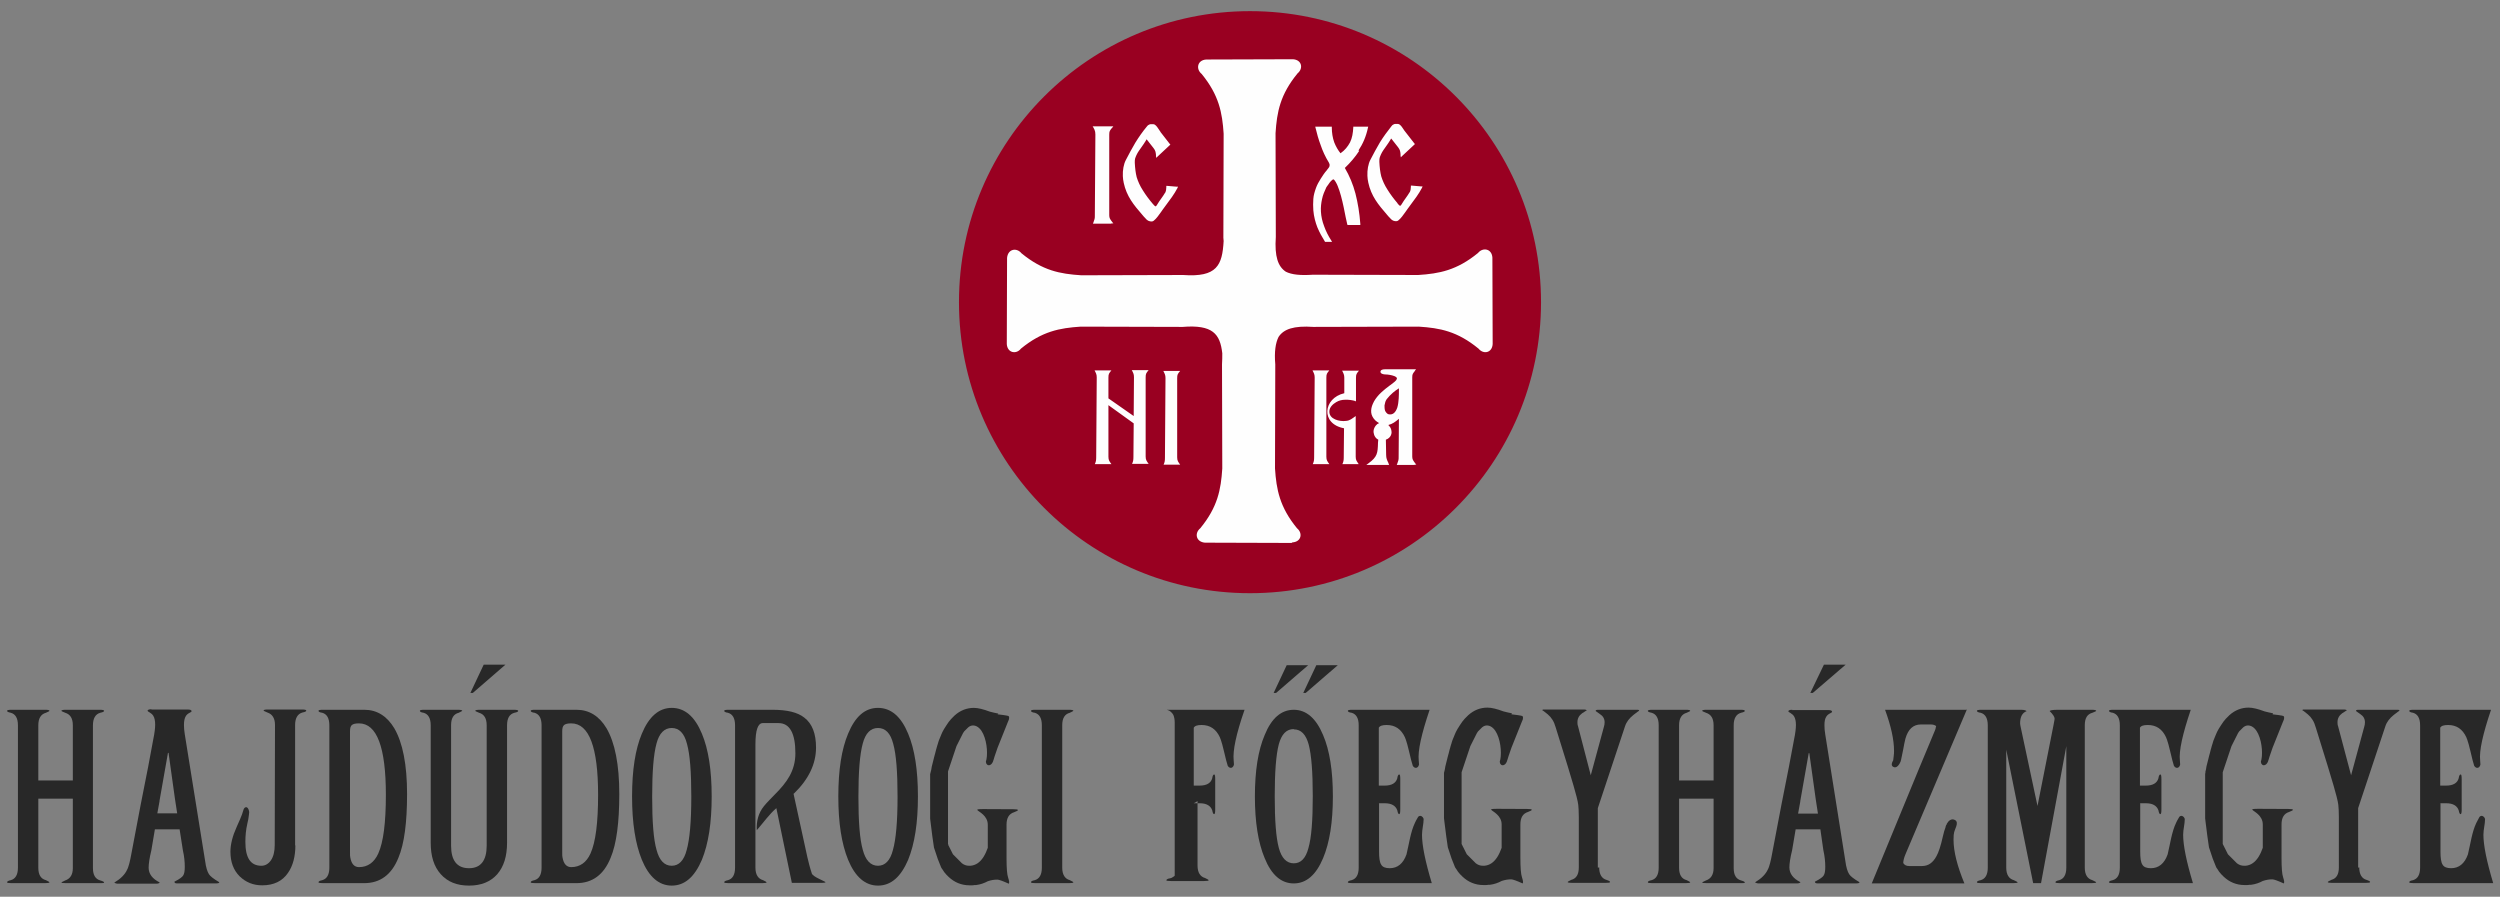
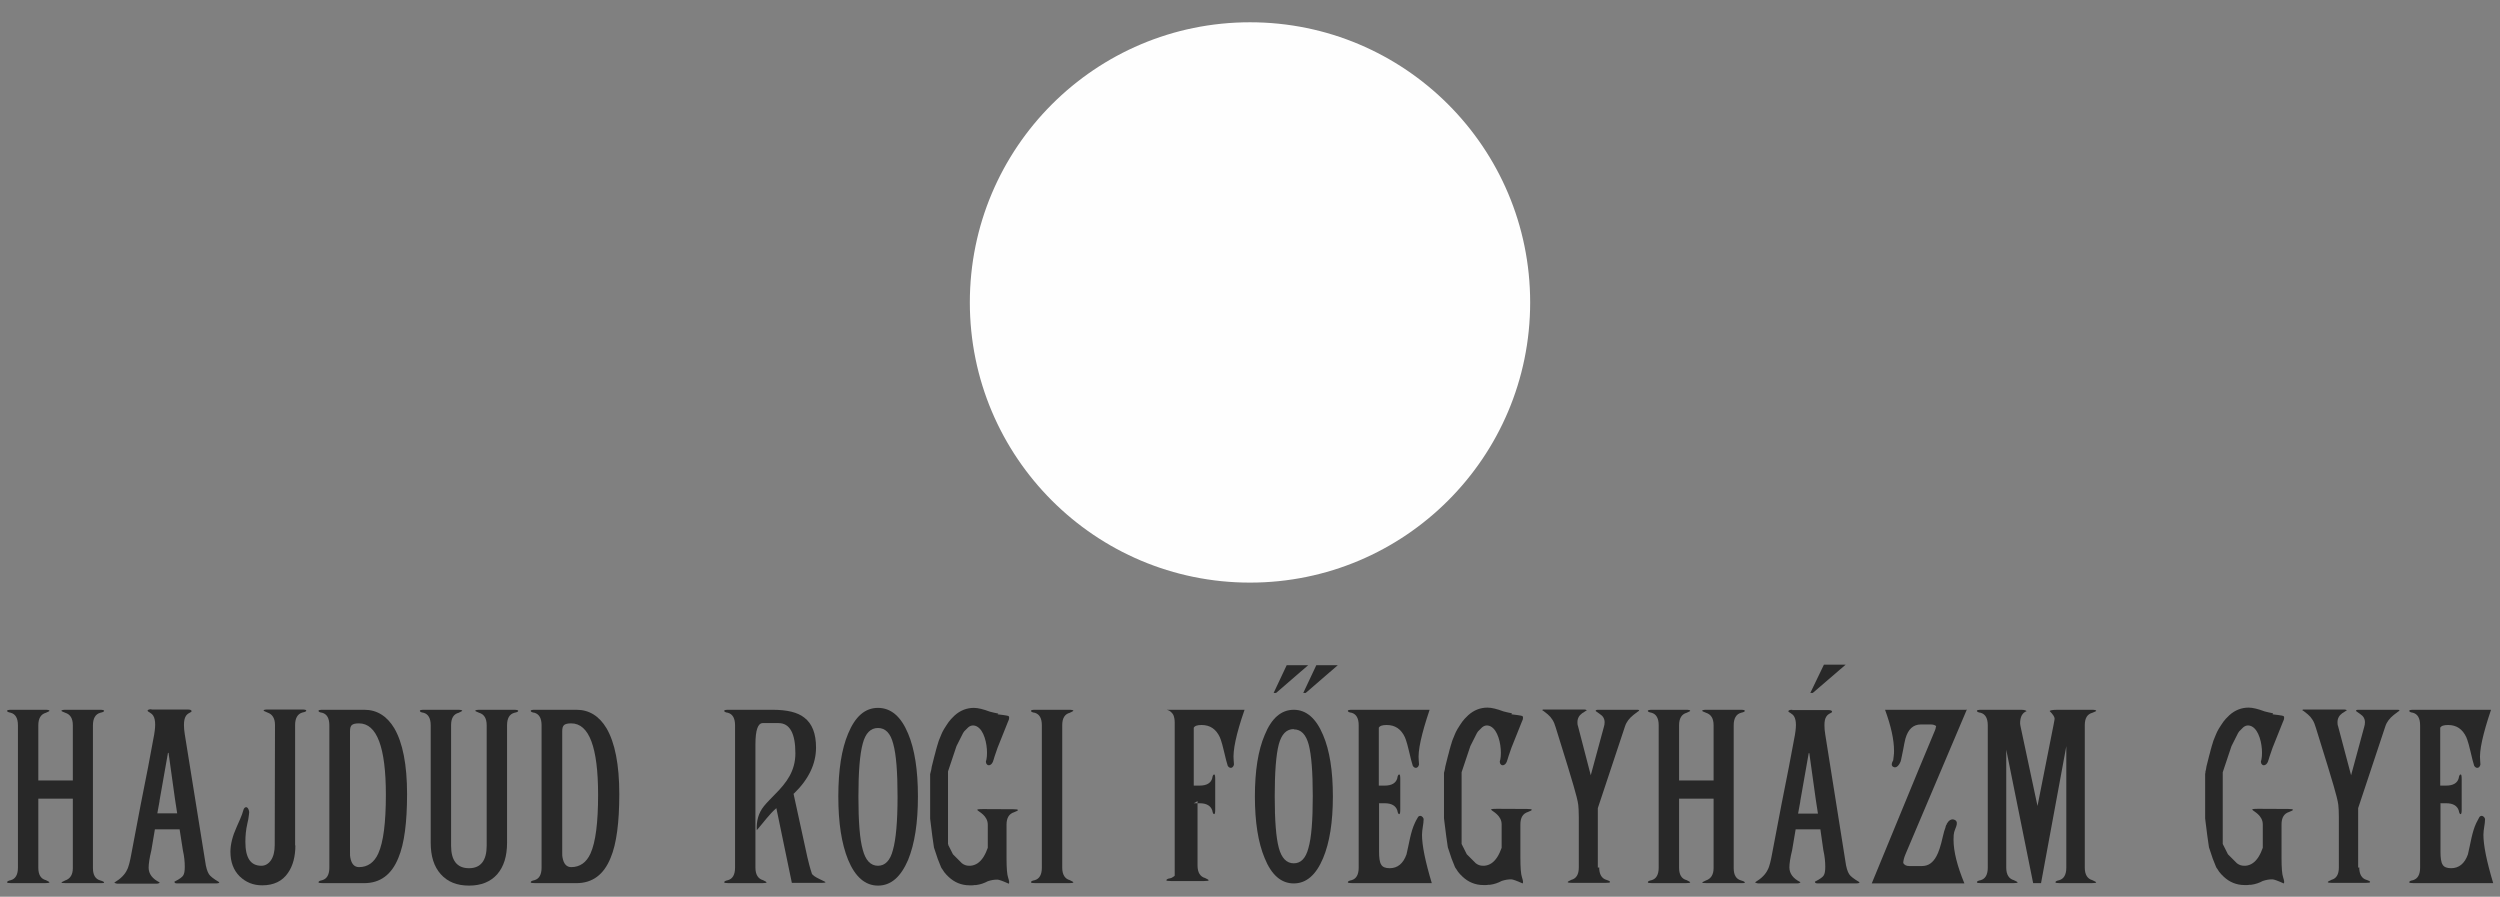
<svg xmlns="http://www.w3.org/2000/svg" xml:space="preserve" width="92mm" height="33mm" version="1.1" style="shape-rendering:geometricPrecision; text-rendering:geometricPrecision; image-rendering:optimizeQuality; fill-rule:evenodd; clip-rule:evenodd" viewBox="0 0 9200 3300">
  <rect x="0" y="0" width="9200" height="3300" fill="#808080" stroke="none" />
  <defs>
    <style type="text/css">
   
    .fil2 {fill:#FEFEFE}
    .fil1 {fill:#282828}
    .fil3 {fill:#990021}
    .fil0 {fill:#282828;fill-rule:nonzero}
   
  </style>
  </defs>
  <g id="Réteg_x0020_1">
    <g id="_837245328">
      <g>
-         <path class="fil0" d="M2472 2605c-47,0 -84,32 -110,95 -24,57 -36,134 -36,231 0,97 12,174 36,233 26,63 63,95 110,95 48,0 84,-32 111,-95 24,-59 36,-136 36,-233 0,-97 -12,-174 -36,-231 -26,-63 -63,-95 -111,-95zm0 74c27,0 46,19 56,58 11,39 16,104 16,195 0,92 -6,157 -17,196 -10,39 -29,58 -55,58 -27,0 -46,-20 -56,-59 -11,-38 -16,-103 -16,-195 0,-91 5,-156 16,-196 10,-38 29,-57 56,-57z" />
        <path class="fil0" d="M1971 3250l150 0c59,0 101,-31 126,-93 22,-52 32,-131 32,-235 0,-108 -16,-189 -47,-242 -27,-45 -64,-68 -110,-68l-152 0c-12,0 -17,1 -17,4 0,3 5,6 14,7 17,5 26,20 26,46 0,231 0,282 0,524 0,26 -9,41 -26,46 -9,2 -14,4 -14,8 0,2 6,3 17,3zm98 -559c0,-11 2,-19 7,-23 5,-4 13,-6 26,-6 66,0 99,88 99,263 0,102 -9,174 -28,216 -15,33 -39,50 -71,50 -17,0 -28,-12 -32,-36 -1,-3 -1,-9 -1,-18 0,-9 0,-22 0,-37l0 -410z" />
        <path class="fil0" d="M1190 3250l150 0c59,0 101,-31 126,-93 22,-52 32,-131 32,-235 0,-108 -16,-189 -47,-242 -27,-45 -64,-68 -110,-68l-152 0c-12,0 -17,1 -17,4 0,3 5,6 14,7 17,5 26,20 26,46 0,231 0,282 0,524 0,26 -9,41 -26,46 -9,2 -14,4 -14,8 0,2 6,3 17,3zm98 -559c0,-11 2,-19 7,-23 5,-4 13,-6 26,-6 66,0 99,88 99,263 0,102 -9,174 -28,216 -15,33 -39,50 -71,50 -17,0 -28,-12 -32,-36 -1,-3 -1,-9 -1,-18 0,-9 0,-22 0,-37l0 -410z" />
        <path class="fil0" d="M3834 3193c0,26 -9,41 -26,46 -10,2 -14,4 -14,8 0,2 6,3 17,3l122 0c12,0 17,-1 17,-3 0,-1 -4,-4 -13,-8 -18,-5 -28,-20 -28,-46l0 -524c0,-26 9,-41 28,-46 9,-4 13,-7 13,-7 0,-3 -6,-4 -17,-4l-122 0c-12,0 -17,1 -17,4 0,3 5,6 14,7 17,5 26,20 26,46 0,231 0,282 0,524z" />
-         <polygon class="fil0" points="1860,2446 1780,2446 1731,2550 1740,2550 " />
        <path class="fil0" d="M1791 2669l0 443c0,55 -22,83 -65,83 -44,0 -66,-28 -66,-83l0 -443c0,-26 9,-41 28,-46 9,-4 13,-7 13,-7 0,-3 -6,-4 -17,-4l-122 0c-12,0 -17,1 -17,4 0,3 5,6 14,7 17,5 26,20 26,46 0,210 0,241 0,432 0,50 12,88 37,116 25,28 59,42 104,42 45,0 79,-14 104,-42 24,-28 36,-66 36,-116l0 -432c0,-26 9,-41 27,-46 10,-2 14,-4 14,-7 0,-3 -6,-4 -18,-4l-122 0c-12,0 -18,1 -18,4 0,1 5,3 14,7 18,5 28,20 28,46z" />
        <path class="fil0" d="M1086 3111l0 -443c0,-25 9,-41 27,-46 10,-2 14,-4 14,-7 0,-3 -6,-4 -17,-4l-123 0c-12,0 -17,1 -17,4 0,1 5,3 14,7 18,6 28,21 28,46 0,213 -1,240 -1,442 0,24 -5,43 -14,56 -9,13 -21,20 -35,20 -40,0 -59,-29 -59,-88 0,-22 2,-44 7,-66 3,-12 5,-23 6,-33 0,-3 1,-6 1,-9 0,-10 -7,-26 -17,-17 -2,2 -3,4 -4,7 -2,5 -3,11 -5,16 -4,10 -10,26 -20,47 -15,33 -23,64 -23,91 0,38 11,68 34,91 23,22 50,33 83,33 42,0 74,-15 95,-46 18,-26 27,-60 27,-101z" />
        <path class="fil1" d="M141 2872l127 0 0 -203c0,-25 -9,-40 -28,-46 -10,-4 -14,-6 -14,-7 0,-3 6,-4 17,-4l123 0c12,0 17,1 17,4 0,3 -5,5 -14,7 -18,5 -27,21 -27,46l0 526c0,25 9,40 27,45 10,3 14,5 14,8 0,2 -6,2 -17,2l-123 0c-12,0 -17,-1 -17,-2 0,-1 5,-4 14,-8 18,-6 28,-21 28,-45l0 -256 -127 0 0 254c0,26 9,41 28,46 9,4 13,7 13,8 0,2 -6,3 -17,3l-122 0c-12,0 -17,-1 -17,-3 0,-4 5,-6 14,-8 17,-5 26,-20 26,-46 0,-242 0,-293 0,-524 0,-26 -9,-41 -26,-46 -10,-2 -14,-4 -14,-7 0,-3 6,-4 17,-4l122 0c12,0 17,1 17,4 0,1 -4,3 -13,7 -18,5 -28,20 -28,46l0 203z" />
        <path class="fil1" d="M558 2610c-10,0 -15,2 -15,6 0,1 3,3 8,6 5,3 10,7 13,12 5,8 7,19 7,33 0,12 -2,30 -7,54l-19 102c-27,136 -25,125 -61,316 -3,15 -5,28 -8,38 -3,10 -5,18 -8,23 -8,18 -24,34 -46,47 -2,1 -1,2 2,3 3,1 6,2 9,2l143 0c4,0 7,-1 9,-2 2,-1 3,-2 2,-3 -26,-13 -40,-31 -40,-54 0,-14 3,-35 10,-64l0 0 0 0 13 -77 91 0 12 77c5,22 7,42 7,61 0,16 -2,26 -6,32 -3,5 -13,13 -31,22 -1,0 -1,0 -1,1 0,4 3,6 10,6l140 0c10,0 15,-1 15,-4l-1 -1c-20,-12 -32,-21 -37,-29 -6,-9 -11,-25 -14,-48l-75 -467c-2,-12 -3,-24 -3,-34 0,-14 2,-25 7,-33 3,-5 8,-9 14,-12 5,-2 7,-4 7,-6 0,-4 -5,-6 -15,-6l-133 0zm21 383l8 -44 0 -2 31 -176c1,-1 1,-1 2,0 1,1 1,3 1,5l23 165 8 52 -73 0z" />
        <path class="fil0" d="M2921 2921c55,-53 82,-110 82,-170 0,-51 -14,-88 -43,-110 -25,-20 -64,-29 -117,-29l-161 0c-12,0 -17,1 -17,4 0,3 5,6 14,7 17,5 26,20 26,46 0,231 0,282 0,524 0,26 -9,41 -26,46 -9,2 -14,4 -14,8 0,2 6,3 17,3l122 0c12,0 17,-1 17,-3 0,-1 -4,-4 -13,-8 -18,-5 -28,-20 -28,-46 0,-151 0,-297 0,-454 0,-52 9,-78 27,-78l58 0c41,0 62,37 62,111 0,65 -32,108 -75,151 -14,15 -29,29 -41,44 -20,25 -28,55 -26,88 23,-26 46,-59 72,-81l57 275 111 0c8,0 13,-1 13,-3 0,0 -7,-4 -22,-11 -15,-7 -25,-14 -28,-19 -8,-24 -13,-45 -17,-62l-51 -234z" />
        <path class="fil0" d="M3231 2605c-48,0 -84,32 -110,95 -24,57 -36,134 -36,231 0,97 12,174 36,233 26,63 63,95 110,95 48,0 84,-32 111,-95 24,-59 36,-136 36,-233 0,-97 -12,-174 -36,-231 -26,-63 -63,-95 -111,-95zm0 74c27,0 46,19 56,58 11,39 16,104 16,195 0,92 -6,157 -17,196 -10,39 -29,58 -55,58 -27,0 -46,-20 -56,-59 -11,-38 -16,-103 -16,-195 0,-91 5,-156 16,-196 10,-38 29,-57 56,-57z" />
        <path class="fil1" d="M3674 2626c-10,-2 -20,-4 -31,-7 -24,-9 -44,-14 -59,-14 -26,0 -50,9 -71,28l0 0 -2 2 0 0 -5 5 0 0 -2 2 0 0c-3,3 -6,6 -8,9l0 0 -5 6 0 0c-6,8 -11,17 -17,26l0 0c-2,4 -4,7 -6,11l-4 9 0 0c-3,7 -6,14 -9,22l0 0 -2 6 0 0 -2 7 0 0 -1 3 0 0c-1,4 -3,9 -4,14l0 0 -1 3 0 0 -1 4 0 0 -1 4 0 0 -1 4 0 0 -1 4 0 0 -2 7 0 0 -1 4 0 0 -1 4 0 0 -1 4 0 0 -2 8 0 0 -1 4 0 0 -1 4 0 0 -1 4 0 0 -1 4 0 0 -1 4 0 0 -2 12 0 0 -1 4 0 0 -1 4 0 0 -1 4 0 0 -1 4 0 0 0 4 0 0 0 4 0 0 0 4 0 4 0 0 0 4 0 0 0 4 0 0 0 4 0 0 0 5 0 5 0 5 0 0 0 5 0 0 0 5 0 0 0 5 0 5 0 0 0 5 0 0 0 5 0 5 0 0 0 5 0 5 0 5 0 5 0 10 0 10 0 9 0 0 0 9 0 9 0 9 0 0 0 9 0 0 1 9 0 0 1 8 1 8 0 0 1 8 0 0 1 8 0 0 1 8 0 0 1 8 0 0 1 8 0 0 1 7 0 0 1 7 0 0 1 7 0 0 1 7 0 0 1 7 0 0 1 7 0 0 2 6 0 0 2 6 0 0 2 6 0 0 2 6 0 0 2 6 0 0 2 6 0 0 2 6 0 0 2 5 0 0 2 5 0 0 2 5 0 0 2 5 0 0 2 5 0 0 2 5 0 0 2 4 3 4 0 0c4,7 9,14 14,19l0 0 3 3 0 0c2,2 4,4 6,6l0 0c21,20 47,31 77,31l8 0 0 0c3,0 7,0 10,-1l1 0 1 0 0 0 1 0 1 0 1 0 0 0 1 0c16,-2 30,-7 43,-14 12,-4 23,-6 35,-6 6,0 20,5 42,15 3,-2 2,-10 -2,-22 -4,-11 -6,-35 -6,-72l0 -123c0,-25 9,-40 28,-46 10,-4 14,-6 14,-8 0,-2 -6,-3 -17,-3 -227,0 -94,-10 -94,57l0 85 0 0c-4,11 -9,23 -16,34 -13,20 -28,30 -47,32l-1 0 0 0 -5 0c-10,0 -18,-3 -26,-9l-1 -1 0 0 -1 -1 0 0 -1 -1 0 0 -1 -1 0 0 -1 -1 0 0 -1 -1 0 0 -1 -1 0 0 -1 -1 0 0 -1 -1 0 0 -1 -1 0 0 -1 -1 0 0 -1 -1 0 0 -1 -1 0 0 -1 -1 0 0 -1 -1 0 0 -1 -1 0 0 -1 -1 0 0 -1 -1 0 0 -1 -1 0 0 -1 -1 0 0 -1 -1 0 0 -1 -1 0 0 -1 -1 0 0 -1 -1 0 0 -1 -1 0 0 -1 -1 0 0 -1 -1 0 0 -1 -1 0 0 -1 -1 0 0 -1 -1 0 0 -1 -1 0 0 -1 -1 0 0 -1 -1 0 0 -1 -2 0 0 -1 -2 0 0 -1 -2 0 0 -1 -2 0 0 -1 -2 0 0 -1 -2 0 0 -1 -2 0 0 -1 -2 0 0 -1 -2 0 0 -1 -2 0 0 -1 -2 0 0 -1 -2 0 0 -1 -2 0 0 -1 -2 0 0 -1 -2 0 0 -1 -2 0 0 -1 -2 0 0 0 -2 0 0 -1 -2 0 0 0 -2 0 0 0 -2 0 0 0 -2 0 0 0 -2 0 0 0 -2 0 0 0 -2 0 0 0 -2 0 0 0 -2 0 0 0 -2 0 0 0 -2 0 0 0 -2 0 0 0 -2 0 0 0 -2 0 0 0 -2 0 0 0 -2 0 0 0 -2 0 0 0 -2 0 0 0 -2 0 0 0 -2 0 0 0 -2 0 0 0 -3 0 0 0 -3 0 0 0 -3 0 0 0 -3 0 0 0 -3 0 0 0 -3 0 0 0 -3 0 0 0 -3 0 0 0 -3 0 0 0 -3 0 0 0 -3 0 0 0 -3 0 0 0 -3 0 0 0 -3 0 0 0 -3 0 0 0 -3 0 0 0 -3 0 0 0 -3 0 0 0 -3 0 0 0 -3 0 0 0 -3 0 0 0 -3 0 0 0 -3 0 0 0 -3 0 0 0 -3 0 0 0 -3 0 0 0 -3 0 0 0 -3 0 -3 0 -4 0 -4 0 0 0 -4 0 0 0 -4 0 0 0 -4 0 0 0 -4 0 0 0 -4 0 0 0 -4 0 0 0 -4 0 0 0 -4 0 0 0 -4 0 0 0 -4 0 -4 0 0 0 -4 0 0 0 -4 0 0 0 -4 0 0 0 -4 0 0 0 -4 0 0 0 -4 0 0 0 -4 0 0 0 -4 0 0 0 -4 0 0 0 -4 0 0 0 -4 0 0 0 -4 0 0 0 -4 0 0 0 -4 0 0 0 -4 0 0 0 -4 0 0 0 -4 0 0 0 -4 0 0 0 -4 0 0 0 -3 0 0 0 -3 0 0 0 -3 0 0 0 -3 0 0 1 -3 0 0 1 -3 0 0 1 -3 0 0 1 -3 0 0 1 -3 0 0 1 -3 0 0 1 -3 0 0 1 -3 0 0 1 -3 0 0 1 -3 0 0 1 -3 0 0 1 -3 0 0 1 -3 0 0 1 -3 0 0 1 -3 0 0 1 -3 0 0 1 -3 0 0 1 -3 0 0 1 -3 0 0 1 -3 0 0 1 -3 0 0 1 -3 0 0 1 -3 0 0 1 -3 0 0 1 -3 0 0 1 -3 0 0 1 -3 0 0 1 -3 0 0 1 -3 0 0 1 -3 0 0 1 -3 0 0 1 -2 0 0 1 -2 0 0 1 -2 0 0 1 -2 0 0 1 -2 0 0 1 -2 0 0 1 -2 0 0 1 -2 0 0 1 -2 0 0 1 -2 0 0 1 -2 0 0 1 -2 0 0 1 -2 0 0 1 -2 0 0 1 -2 0 0 1 -2 0 0 1 -2 0 0 1 -2 0 0 1 -2 0 0 1 -2 0 0 1 -2 0 0 1 -2 0 0 1 -2 0 0 1 -2 0 0 2 -3 0 0 2 -3 0 0 1 -1 0 0 1 -1 0 0 1 -1 0 0 2 -2 0 0 1 -1 0 0 1 -1 0 0 2 -2 0 0 1 -1 0 0 1 -1 0 0 2 -2 0 0 1 -1 0 0 1 -1c6,-5 12,-7 18,-7l1 0c17,1 29,16 36,31 16,34 17,82 10,102 1,5 1,7 2,8 4,6 8,6 12,5 12,-4 14,-20 18,-32l11 -32 38 -95c1,-3 3,-6 4,-10 1,-4 1,-8 -1,-11 -3,-3 -34,-6 -41,-7z" />
      </g>
      <g>
        <path class="fil1" d="M8678 3193l0 -219 100 -301c5,-16 16,-30 31,-42 14,-11 21,-16 21,-15 0,-3 -2,-4 -7,-4l-143 0c-7,0 -10,1 -10,4 0,1 5,4 16,12 11,7 17,17 17,30 0,6 -1,12 -3,18l-48 177 -48 -181c-2,-5 -2,-10 -2,-15 0,-13 6,-24 17,-32 12,-8 17,-11 17,-10 0,-3 -4,-4 -13,-4l-148 0c-2,1 -2,2 -2,4 0,-2 7,3 20,14 13,11 23,26 29,48l44 142c9,31 36,115 39,143 1,9 2,25 2,45l0 185c0,26 -9,41 -28,46 -9,4 -13,7 -13,8 0,2 6,3 17,3l122 0c12,0 17,-1 17,-3 0,-3 -4,-5 -13,-8 -18,-5 -27,-21 -27,-46z" />
        <path class="fil1" d="M7672 2669c0,-26 9,-41 28,-46 10,-4 14,-6 14,-7 0,-3 -6,-4 -18,-4l-123 0c-20,0 -30,2 -30,5 12,12 18,21 18,28 0,1 -1,8 -4,23l-59 298 -62 -291c-1,-5 -2,-10 -2,-13 0,-24 8,-39 24,-45 -3,-3 -9,-5 -20,-5l-146 0c-12,0 -17,1 -17,4 0,3 5,6 14,7 17,5 26,20 26,46 0,231 0,282 0,524 0,26 -9,41 -26,46 -10,2 -14,4 -14,8 0,2 6,3 17,3l115 0c12,0 18,-1 18,-3 0,-1 -5,-4 -14,-8 -18,-5 -28,-20 -28,-46l0 -434 99 491 29 0 93 -504 0 447c0,26 -9,41 -26,46 -9,2 -14,4 -14,8 0,2 6,3 17,3l115 0c12,0 18,-1 18,-3 0,-1 -5,-4 -14,-8 -18,-5 -28,-20 -28,-46l0 -524z" />
        <path class="fil1" d="M7235 2612l-298 0c22,60 33,110 33,151 0,6 0,12 -1,18 -1,6 -1,11 -2,17 -5,8 -9,19 0,24 14,8 24,-12 27,-19l0 0 0 0 0 0 0 0 0 0 0 0 2 -7c3,-13 5,-26 8,-39 2,-13 5,-26 8,-39 10,-35 29,-52 57,-52l35 0c10,0 16,2 21,6 -1,4 -2,7 -2,9 -1,2 -1,4 -2,6 -79,188 -155,376 -233,564l341 0c-26,-63 -40,-117 -40,-161 0,-29 3,-29 10,-49 3,-9 4,-18 -4,-23 -14,-8 -25,3 -31,14l0 0 0 1 0 0 0 0 0 1 0 0 -1 1 0 0 -1 1 0 0 -2 5 0 0 0 0 0 1 0 0 0 0 0 1 0 0c-4,10 -7,21 -10,34 -8,36 -16,60 -24,74 -13,24 -30,36 -53,36l-47 0c-11,0 -18,-4 -22,-11 0,-9 3,-20 8,-32l226 -533z" />
        <g>
          <path class="fil1" d="M6596 2612c-10,0 -15,2 -15,6 0,1 3,3 8,6 5,3 10,7 13,12 5,8 7,19 7,32 0,12 -2,30 -7,54l-19 101c-27,136 -25,125 -61,315 -3,15 -5,28 -8,38 -3,10 -5,18 -8,23 -8,18 -24,34 -46,47 -2,1 -1,2 2,3 3,1 6,2 9,2l143 0c4,0 7,-1 9,-2 2,-1 3,-2 2,-3 -26,-13 -40,-31 -40,-54 0,-14 3,-35 10,-63l0 0 0 0 13 -77 91 0 11 77c5,22 7,42 7,61 0,16 -2,26 -6,32 -3,5 -13,13 -31,22 -1,0 -1,0 -1,1 0,4 3,6 10,6l139 0c10,0 15,-1 15,-4l-1 -1c-20,-12 -32,-21 -37,-29 -6,-9 -11,-25 -14,-48l-74 -466c-2,-12 -3,-23 -3,-34 0,-14 2,-25 7,-32 3,-5 8,-9 14,-12 5,-2 7,-4 7,-6 0,-4 -5,-6 -15,-6l-132 0zm21 382l8 -44 0 -2 31 -176c1,-1 1,-1 2,0 1,1 1,3 1,5l23 165 8 52 -72 0z" />
          <polygon class="fil1" points="6792,2446 6712,2446 6662,2550 6671,2550 " />
        </g>
        <path class="fil1" d="M5074 2956l22 0c25,0 40,9 46,26 2,10 4,14 7,14 3,0 4,-6 4,-17l0 -112c0,-12 -1,-17 -4,-17 -3,0 -6,5 -7,14 -5,18 -21,27 -46,27l-22 0 0 -213c4,-7 13,-10 29,-10 31,0 53,15 67,45 2,4 5,13 9,27 4,14 8,33 14,57 2,8 4,15 6,21 4,7 10,9 15,7 4,-2 7,-6 8,-12 0,-5 -1,-9 -1,-14 -4,-36 10,-98 40,-187l-284 0c-12,0 -17,1 -17,4 0,3 5,6 14,7 17,5 26,20 26,46 0,231 0,282 0,524 0,26 -9,41 -26,46 -9,2 -14,4 -14,8 0,2 6,3 17,3l292 0c-24,-80 -36,-139 -36,-178 0,-20 6,-39 6,-58 -1,-5 -5,-9 -9,-11 -5,-2 -11,0 -14,8 -4,7 -7,12 -9,17 -16,33 -22,79 -31,116 -12,34 -33,51 -62,51 -15,0 -26,-4 -31,-13 -6,-9 -8,-25 -8,-49l0 -178z" />
        <path class="fil1" d="M5564 2625c-10,-2 -20,-4 -31,-7 -24,-9 -44,-14 -59,-14 -26,0 -50,9 -71,28l0 0 -2 2 0 0 -5 5 0 0 -2 2 0 0c-3,3 -6,6 -8,9l0 0 -5 6 0 0c-6,8 -11,17 -17,26l0 0c-2,4 -4,7 -6,11l-4 9 0 0c-3,7 -6,14 -9,22l0 0 -2 6 0 0 -2 7 0 0 -1 3 0 0c-1,4 -3,9 -4,14l0 0 -1 3 0 0 -1 4 0 0 -1 4 0 0 -1 4 0 0 -1 4 0 0 -2 7 0 0 -1 4 0 0 -1 4 0 0 -1 4 0 0 -2 8 0 0 -1 4 0 0 -1 4 0 0 -1 4 0 0 -1 4 0 0 -1 4 0 0 -2 12 0 0 -1 4 0 0 -1 4 0 0 -1 4 0 0 0 4 0 0 0 4 0 0 0 4 0 0 0 4 0 4 0 0 0 4 0 0 0 4 0 0 0 4 0 0 0 5 0 5 0 5 0 0 0 5 0 0 0 5 0 0 0 5 0 5 0 0 0 5 0 0 0 5 0 5 0 0 0 5 0 5 0 5 0 5 0 10 0 10 0 9 0 0 0 9 0 9 0 9 0 0 0 9 0 0 1 9 0 0 1 8 1 8 0 0 1 8 0 0 1 8 0 0 1 8 0 0 1 8 0 0 1 8 0 0 1 7 0 0 1 7 0 0 1 7 0 0 1 7 0 0 1 7 0 0 1 7 0 0 2 6 0 0 2 6 0 0 2 6 0 0 2 6 0 0 2 6 0 0 2 6 0 0 2 6 0 0 2 5 0 0 2 5 0 0 2 5 0 0 2 5 0 0 2 5 0 0 2 5 0 0 2 4 3 4 0 0c4,7 9,14 14,19l0 0 3 3 0 0c2,2 4,4 6,6l0 0c21,20 47,31 77,31l8 0 0 0c3,0 7,0 10,-1l1 0 1 0 0 0 1 0 1 0 1 0 0 0 1 0c16,-2 30,-7 43,-14 12,-4 23,-6 35,-6 6,0 20,5 42,15 3,-2 2,-10 -2,-22 -4,-11 -6,-35 -6,-72l0 -123c0,-25 9,-40 28,-46 10,-4 14,-6 14,-8 0,-2 -6,-3 -17,-3 -227,0 -94,-10 -94,57l0 85 0 1c-4,11 -9,23 -16,34 -13,20 -28,30 -47,32l-1 0 0 0 -5 0c-10,0 -18,-3 -26,-9l-1 -1 0 0 -1 -1 0 0 -1 -1 0 0 -1 -1 0 0 -1 -1 0 0 -1 -1 0 0 -1 -1 0 0 -1 -1 0 0 -1 -1 0 0 -1 -1 0 0 -1 -1 0 0 -1 -1 0 0 -1 -1 0 0 -1 -1 0 0 -1 -1 0 0 -1 -1 0 0 -1 -1 0 0 -1 -1 0 0 -1 -1 0 0 -1 -1 0 0 -1 -1 0 0 -1 -1 0 0 -1 -1 0 0 -1 -1 0 0 -1 -1 0 0 -1 -1 0 0 -1 -1 0 0 -1 -1 0 0 -1 -1 0 0 -1 -1 0 0 -1 -1 0 0 -1 -1 0 0 -1 -1 0 0 -1 -2 0 0 -1 -2 0 0 -1 -2 0 0 -1 -2 0 0 -1 -2 0 0 -1 -2 0 0 -1 -2 0 0 -1 -2 0 0 -1 -2 0 0 -1 -2 0 0 -1 -2 0 0 -1 -2 0 0 -1 -2 0 0 -1 -2 0 0 -1 -2 0 0 -1 -2 0 0 -1 -2 0 0 -1 -2 0 0 -1 -2 0 0 0 -2 0 0 0 -2 0 0 0 -2 0 0 0 -2 0 0 0 -2 0 0 0 -2 0 0 0 -2 0 0 0 -2 0 0 0 -2 0 0 0 -2 0 0 0 -2 0 0 0 -2 0 0 0 -2 0 0 0 -2 0 0 0 -2 0 0 0 -2 0 0 0 -2 0 0 0 -2 0 0 0 -2 0 0 0 -2 0 0 0 -3 0 0 0 -3 0 0 0 -3 0 0 0 -3 0 0 0 -3 0 0 0 -3 0 0 0 -3 0 0 0 -3 0 0 0 -3 0 0 0 -3 0 0 0 -3 0 0 0 -3 0 0 0 -3 0 0 0 -3 0 0 0 -3 0 0 0 -3 0 0 0 -3 0 0 0 -3 0 0 0 -3 0 0 0 -3 0 0 0 -3 0 0 0 -3 0 0 0 -3 0 0 0 -3 0 0 0 -3 0 0 0 -3 0 0 0 -3 0 0 0 -3 0 -3 0 -4 0 -4 0 0 0 -4 0 0 0 -4 0 0 0 -4 0 0 0 -4 0 0 0 -4 0 0 0 -4 0 0 0 -4 0 0 0 -4 0 0 0 -4 0 0 0 -4 0 -4 0 0 0 -4 0 0 0 -4 0 0 0 -4 0 0 0 -4 0 0 0 -4 0 0 0 -4 0 0 0 -4 0 0 0 -4 0 0 0 -4 0 0 0 -4 0 0 0 -4 0 0 0 -4 0 0 0 -4 0 0 0 -4 0 0 0 -4 0 0 0 -4 0 0 0 -4 0 0 0 -4 0 0 0 -4 0 0 0 -3 0 0 0 -3 0 0 0 -3 0 0 1 -3 0 0 1 -3 0 0 1 -3 0 0 1 -3 0 0 1 -3 0 0 1 -3 0 0 1 -3 0 0 1 -3 0 0 1 -3 0 0 1 -3 0 0 1 -3 0 0 1 -3 0 0 1 -3 0 0 1 -3 0 0 1 -3 0 0 1 -3 0 0 1 -3 0 0 1 -3 0 0 1 -3 0 0 1 -3 0 0 1 -3 0 0 1 -3 0 0 1 -3 0 0 1 -3 0 0 1 -3 0 0 1 -3 0 0 1 -3 0 0 1 -3 0 0 1 -3 0 0 1 -3 0 0 1 -3 0 0 1 -3 0 0 1 -2 0 0 1 -2 0 0 1 -2 0 0 1 -2 0 0 1 -2 0 0 1 -2 0 0 1 -2 0 0 1 -2 0 0 1 -2 0 0 1 -2 0 0 1 -2 0 0 1 -2 0 0 1 -2 0 0 1 -2 0 0 1 -2 0 0 1 -2 0 0 1 -2 0 0 1 -2 0 0 1 -2 0 0 1 -2 0 0 1 -2 0 0 1 -2 0 0 1 -2 0 0 1 -2 0 0 2 -3 0 0 2 -3 0 0 1 -1 0 0 1 -1 0 0 1 -1 0 0 2 -2 0 0 1 -1 0 0 1 -1 0 0 2 -2 0 0 1 -1 0 0 1 -1 0 0 2 -2 0 0 1 -1 0 0 1 -1c6,-5 12,-7 18,-7l1 0c17,1 29,16 36,31 16,34 17,82 10,102 1,5 1,7 2,8 4,6 8,6 12,5 12,-4 14,-20 18,-32l11 -32 38 -95c1,-3 3,-6 4,-10 1,-4 1,-8 -1,-11 -3,-3 -34,-6 -41,-7z" />
        <path class="fil1" d="M8980 2956l22 0c25,0 40,9 46,26 2,10 4,14 7,14 3,0 4,-6 4,-17l0 -112c0,-12 -1,-17 -4,-17 -3,0 -6,5 -7,14 -5,18 -21,27 -46,27l-22 0 0 -213c4,-7 13,-10 29,-10 31,0 53,15 67,45 2,4 5,13 9,27 4,14 8,33 14,57 2,8 4,15 6,21 4,7 10,9 15,7 4,-2 7,-6 8,-12 0,-5 -1,-9 -1,-14 -4,-36 10,-98 40,-187l-284 0c-12,0 -17,1 -17,4 0,3 5,6 14,7 17,5 26,20 26,46 0,231 0,282 0,524 0,26 -9,41 -26,46 -10,2 -14,4 -14,8 0,2 6,3 17,3l292 0c-24,-80 -36,-139 -36,-178 0,-20 6,-39 6,-58 -1,-5 -5,-9 -9,-11 -5,-2 -11,0 -14,8 -4,7 -6,12 -9,17 -16,33 -22,79 -31,116 -12,34 -33,51 -62,51 -15,0 -26,-4 -31,-13 -6,-9 -8,-25 -8,-49l0 -178z" />
-         <path class="fil1" d="M7875 2956l22 0c25,0 40,9 46,26 2,10 4,14 7,14 3,0 4,-6 4,-17l0 -112c0,-12 -1,-17 -4,-17 -3,0 -6,5 -7,14 -5,18 -21,27 -46,27l-22 0 0 -213c4,-7 13,-10 29,-10 31,0 53,15 67,45 2,4 5,13 9,27 4,14 8,33 14,57 2,8 4,15 6,21 4,7 10,9 15,7 4,-2 7,-6 8,-12 0,-5 -1,-9 -1,-14 -4,-36 10,-98 40,-187l-284 0c-12,0 -17,1 -17,4 0,3 5,6 14,7 17,5 26,20 26,46 0,231 0,282 0,524 0,26 -9,41 -26,46 -9,2 -14,4 -14,8 0,2 6,3 17,3l292 0c-24,-80 -36,-139 -36,-178 0,-20 6,-39 6,-58 -1,-5 -5,-9 -9,-11 -5,-2 -11,0 -14,8 -4,7 -7,12 -9,17 -16,33 -22,79 -31,116 -12,34 -33,51 -62,51 -15,0 -26,-4 -31,-13 -6,-9 -8,-25 -8,-49l0 -178z" />
        <path class="fil1" d="M5880 3193l0 -219 100 -301c5,-16 16,-30 31,-42 14,-11 21,-16 21,-15 0,-3 -2,-4 -7,-4l-143 0c-7,0 -10,1 -10,4 0,1 5,4 16,12 11,7 17,17 17,30 0,6 -1,12 -3,18l-48 177 -47 -181c-2,-5 -2,-10 -2,-15 0,-13 6,-24 17,-32 12,-8 17,-11 17,-10 0,-3 -4,-4 -13,-4l-148 0c-2,1 -2,2 -2,4 0,-2 7,3 20,14 13,11 23,26 29,48l44 142c9,31 36,115 39,143 1,9 2,25 2,45l0 185c0,26 -9,41 -28,46 -9,4 -13,7 -13,8 0,2 6,3 17,3l122 0c12,0 17,-1 17,-3 0,-3 -4,-5 -13,-8 -18,-5 -27,-21 -27,-46z" />
        <path class="fil1" d="M6179 2872l127 0 0 -203c0,-25 -9,-40 -28,-46 -10,-4 -14,-6 -14,-7 0,-3 6,-4 17,-4l123 0c12,0 17,1 17,4 0,3 -5,5 -14,7 -18,5 -27,21 -27,46l0 526c0,25 9,40 27,45 10,3 14,5 14,8 0,2 -6,2 -17,2l-123 0c-12,0 -17,-1 -17,-2 0,-1 5,-4 14,-8 18,-6 28,-21 28,-45l0 -256 -127 0 0 254c0,26 9,41 28,46 9,4 13,7 13,8 0,2 -6,3 -17,3l-122 0c-12,0 -17,-1 -17,-3 0,-4 5,-6 14,-8 17,-5 26,-20 26,-46 0,-242 0,-293 0,-524 0,-26 -9,-41 -26,-46 -10,-2 -14,-4 -14,-7 0,-3 6,-4 17,-4l122 0c12,0 17,1 17,4 0,1 -4,3 -13,7 -18,5 -28,20 -28,46l0 203z" />
        <path class="fil1" d="M8365 2625c-10,-2 -20,-4 -31,-7 -24,-9 -44,-14 -59,-14 -26,0 -50,9 -71,28l0 0 -2 2 0 0 -5 5 0 0 -2 2 0 0c-3,3 -6,6 -8,9l0 0 -5 6 0 0c-6,8 -11,17 -17,26l0 0c-2,4 -4,7 -6,11l-4 9 0 0c-3,7 -6,14 -9,22l0 0 -2 6 0 0 -2 7 0 0 -1 3 0 0c-1,4 -3,9 -4,14l0 0 -1 3 0 0 -1 4 0 0 -1 4 0 0 -1 4 0 0 -1 4 0 0 -2 7 0 0 -1 4 0 0 -1 4 0 0 -1 4 0 0 -2 8 0 0 -1 4 0 0 -1 4 0 0 -1 4 0 0 -1 4 0 0 -1 4 0 0 -2 12 0 0 -1 4 0 0 -1 4 0 0 0 4 0 0 -1 4 0 0 0 4 0 0 0 4 0 0 0 4 0 4 0 0 0 4 0 0 0 4 0 0 0 4 0 0 0 5 0 5 0 5 0 0 0 5 0 0 0 5 0 0 0 5 0 5 0 0 0 5 0 0 0 5 0 5 0 0 0 5 0 5 0 5 0 5 0 10 0 10 0 9 0 0 0 9 0 9 0 9 0 0 0 9 0 0 1 9 0 0 1 8 1 8 0 0 1 8 0 0 1 8 0 0 1 8 0 0 1 8 0 0 1 8 0 0 1 7 0 0 1 7 0 0 1 7 0 0 1 7 0 0 1 7 0 0 1 7 0 0 2 6 0 0 2 6 0 0 2 6 0 0 2 6 0 0 2 6 0 0 2 6 0 0 2 6 0 0 2 5 0 0 2 5 0 0 2 5 0 0 2 5 0 0 2 5 0 0 2 5 0 0 2 4 3 4 0 0c4,7 9,14 14,19l0 0 3 3 0 0c2,2 4,4 6,6l0 0c21,20 47,31 77,31l8 0 0 0c3,0 7,0 10,-1l1 0 1 0 0 0 1 0 1 0 1 0 0 0 1 0c16,-2 30,-7 43,-14 12,-4 23,-6 35,-6 6,0 20,5 42,15 3,-2 2,-10 -2,-22 -4,-11 -6,-35 -6,-72l0 -123c0,-25 9,-40 28,-46 10,-4 14,-6 14,-8 0,-2 -6,-3 -17,-3 -227,0 -94,-10 -94,57l0 85 0 1c-4,11 -9,23 -16,34 -13,20 -28,30 -47,32l-1 0 0 0 -5 0c-10,0 -18,-3 -26,-9l-1 -1 0 0 -1 -1 0 0 -1 -1 0 0 -1 -1 0 0 -1 -1 0 0 -1 -1 0 0 -1 -1 0 0 -1 -1 0 0 -1 -1 0 0 -1 -1 0 0 -1 -1 0 0 -1 -1 0 0 -1 -1 0 0 -1 -1 0 0 -1 -1 0 0 -1 -1 0 0 -1 -1 0 0 -1 -1 0 0 -1 -1 0 0 -1 -1 0 0 -1 -1 0 0 -1 -1 0 0 -1 -1 0 0 -1 -1 0 0 -1 -1 0 0 -1 -1 0 0 -1 -1 0 0 -1 -1 0 0 -1 -1 0 0 -1 -1 0 0 -1 -1 0 0 -1 -1 0 0 -1 -1 0 0 -1 -2 0 0 -1 -2 0 0 -1 -2 0 0 -1 -2 0 0 -1 -2 0 0 -1 -2 0 0 -1 -2 0 0 -1 -2 0 0 -1 -2 0 0 -1 -2 0 0 -1 -2 0 0 -1 -2 0 0 -1 -2 0 0 -1 -2 0 0 -1 -2 0 0 -1 -2 0 0 -1 -2 0 0 -1 -2 0 0 -1 -2 0 0 0 -2 0 0 0 -2 0 0 0 -2 0 0 0 -2 0 0 0 -2 0 0 0 -2 0 0 0 -2 0 0 0 -2 0 0 0 -2 0 0 0 -2 0 0 0 -2 0 0 0 -2 0 0 0 -2 0 0 0 -2 0 0 0 -2 0 0 0 -2 0 0 0 -2 0 0 0 -2 0 0 0 -2 0 0 0 -2 0 0 0 -3 0 0 0 -3 0 0 0 -3 0 0 0 -3 0 0 0 -3 0 0 0 -3 0 0 0 -3 0 0 0 -3 0 0 0 -3 0 0 0 -3 0 0 0 -3 0 0 0 -3 0 0 0 -3 0 0 0 -3 0 0 0 -3 0 0 0 -3 0 0 0 -3 0 0 0 -3 0 0 0 -3 0 0 0 -3 0 0 0 -3 0 0 0 -3 0 0 0 -3 0 0 0 -3 0 0 0 -3 0 0 0 -3 0 0 0 -3 0 0 0 -3 0 -3 0 -4 0 -4 0 0 0 -4 0 0 0 -4 0 0 0 -4 0 0 0 -4 0 0 0 -4 0 0 0 -4 0 0 0 -4 0 0 0 -4 0 0 0 -4 0 0 0 -4 0 -4 0 0 0 -4 0 0 0 -4 0 0 0 -4 0 0 0 -4 0 0 0 -4 0 0 0 -4 0 0 0 -4 0 0 0 -4 0 0 0 -4 0 0 0 -4 0 0 0 -4 0 0 0 -4 0 0 0 -4 0 0 0 -4 0 0 0 -4 0 0 0 -4 0 0 0 -4 0 0 0 -4 0 0 0 -4 0 0 0 -3 0 0 0 -3 0 0 0 -3 0 0 1 -3 0 0 1 -3 0 0 1 -3 0 0 1 -3 0 0 1 -3 0 0 1 -3 0 0 1 -3 0 0 1 -3 0 0 1 -3 0 0 1 -3 0 0 1 -3 0 0 1 -3 0 0 1 -3 0 0 1 -3 0 0 1 -3 0 0 1 -3 0 0 1 -3 0 0 1 -3 0 0 1 -3 0 0 1 -3 0 0 1 -3 0 0 1 -3 0 0 1 -3 0 0 1 -3 0 0 1 -3 0 0 1 -3 0 0 1 -3 0 0 1 -3 0 0 1 -3 0 0 1 -3 0 0 1 -3 0 0 1 -3 0 0 1 -2 0 0 1 -2 0 0 1 -2 0 0 1 -2 0 0 1 -2 0 0 1 -2 0 0 1 -2 0 0 1 -2 0 0 1 -2 0 0 1 -2 0 0 1 -2 0 0 1 -2 0 0 1 -2 0 0 1 -2 0 0 1 -2 0 0 1 -2 0 0 1 -2 0 0 1 -2 0 0 1 -2 0 0 1 -2 0 0 1 -2 0 0 1 -2 0 0 1 -2 0 0 1 -2 0 0 2 -3 0 0 2 -3 0 0 1 -1 0 0 1 -1 0 0 1 -1 0 0 2 -2 0 0 1 -1 0 0 1 -1 0 0 2 -2 0 0 1 -1 0 0 1 -1 0 0 2 -2 0 0 1 -1 0 0 1 -1c6,-5 12,-7 18,-7l1 0c17,1 29,16 36,31 16,34 17,82 10,102 1,5 1,7 2,8 4,6 8,6 12,5 12,-4 14,-20 18,-32l11 -32 38 -95c1,-3 3,-6 4,-10 1,-4 1,-8 -1,-11 -3,-3 -34,-6 -41,-7z" />
        <path class="fil1" d="M4393 2956l22 0c25,0 40,9 46,26 2,10 4,14 7,14 3,0 4,-6 4,-17l0 -112c0,-12 -1,-17 -4,-17 -3,0 -6,5 -7,14 -5,18 -21,27 -46,27l-22 0 0 -213c4,-7 13,-10 29,-10 31,0 53,15 67,45 2,4 5,13 9,27 4,14 8,33 14,57 2,8 4,15 6,21 4,7 10,9 15,7 4,-2 7,-6 8,-12 0,-5 -1,-9 -1,-14 -4,-36 9,-98 40,-187l-161 0 -1 0 -1 0 -122 0 -1 0 -1 0 -1 0 -1 0 -1 0 -1 0 0 0 0 0 0 0 0 0 0 0 0 0 0 0 0 0 0 0 0 0 0 0 0 0 0 0 0 0 0 0 0 0 0 0 0 0 0 0 0 0 0 0 0 0 0 0 0 0 0 0 0 0 0 0 0 0 0 0 0 0 0 0 0 0 0 0 0 0 0 0 0 0 0 0 0 0 0 0 0 0 0 0 0 0 0 0 0 0 0 0 0 0 0 0 0 0 0 0 0 0 0 0 0 0 0 0 0 0 0 0 0 0 0 0 0 0 0 0 0 0 0 0 0 0 0 0 0 0 0 0 0 0 0 0 0 0 0 0 0 0 0 0 0 0 0 0 0 0 0 0 0 0 0 0 0 0 0 0 0 0 0 0 0 0 0 0 0 0 0 0 0 0 0 0 0 0 0 0 0 0 0 0 0 0 0 0 0 0 0 0 0 0 0 0 0 0 0 0 0 0 0 0 0 0 0 0 0 0 0 0 0 0 0 0 0 0 0 0 0 0 0 0 0 0 0 0 0 0 0 0 0 0 0 0 0 0 0 0 0 0 1 0 0 0 0 0 0 0 0 0 0 0 0 0 0 0 0 0 0 0 0 0 0 0 0 0 0 0 1 0 0 0 1 0 0 0 1 0 0 0 0 0 0 0 4 1c4,1 8,3 11,6l0 0c2,2 4,4 6,6l0 0c1,2 3,4 4,6l0 0c3,7 5,17 5,28 0,231 0,282 0,524l0 1 0 1 0 0 0 1 0 0 0 1 0 0 0 1 0 0 0 1 0 0 0 1 0 0 0 1 0 0 0 1 0 0 0 1 0 0 0 1 0 0 0 1 0 0 0 1 0 0 0 1 0 0 0 1 0 0 0 1 0 0 0 1 0 0 0 1 0 0 0 1 0 0 0 1 0 0 0 1 0 0 0 1 0 0 0 1 0 0 0 1 0 0 0 1 0 0 0 1 0 0 0 1 0 0 0 1 0 0 0 1 0 0 0 1 0 0 0 1 0 0 0 1 0 0 0 1 0 0 0 1 0 0 0 1 0 0 0 1 0 0 0 1 0 1 0 0 0 1 0 0c-1,1 -2,3 -4,4l0 0 -1 0 0 0c-3,3 -7,5 -12,6 -9,1 -13,4 -14,7l0 0 0 0 0 0 0 0 0 0 0 0 0 0 0 0 0 0 0 0 0 0 0 0c0,2 6,3 17,3l122 0c12,0 17,-1 17,-3 0,-1 -4,-4 -13,-8 -18,-5 -28,-20 -28,-46l0 -237z" />
        <g>
          <path class="fil0" d="M4761 2612c-46,0 -82,31 -107,93 -24,56 -36,131 -36,226 0,94 12,170 36,227 25,62 61,93 107,93 46,0 82,-31 108,-93 24,-57 36,-133 36,-227 0,-95 -12,-170 -36,-226 -26,-62 -62,-93 -108,-93zm0 72c27,0 45,19 55,56 10,38 15,101 15,190 0,90 -5,153 -16,191 -10,38 -28,56 -54,56 -26,0 -45,-19 -55,-57 -10,-37 -15,-100 -15,-190 0,-89 5,-153 15,-191 10,-37 28,-56 55,-56z" />
          <g>
            <polygon class="fil0" points="4814,2448 4735,2448 4687,2550 4696,2550 " />
            <polygon class="fil0" points="4923,2448 4844,2448 4796,2550 4805,2550 " />
          </g>
        </g>
      </g>
      <g>
        <circle class="fil2" cx="4600" cy="1113" r="1031" />
-         <path class="fil3" d="M4600 41c592,0 1071,480 1071,1071 0,592 -480,1071 -1071,1071 -592,0 -1071,-480 -1071,-1071 0,-592 480,-1071 1071,-1071zm606 1670l-61 0 -5 0 2 -5c2,-5 3,-8 4,-12l0 0c1,-4 1,-7 1,-12l1 -141 -1 1c-12,10 -22,18 -38,22 4,4 8,9 10,15 1,4 2,8 2,12 0,4 -1,8 -3,12l0 0c-3,6 -9,12 -18,15l1 56c0,12 3,19 8,29l0 0 1 3 2 5 -5 0 -69 0 -10 0 8 -6c33,-24 34,-38 35,-76l0 0 1 -11c-8,-4 -12,-10 -15,-17 -2,-6 -3,-12 -2,-18l0 0c1,-6 4,-12 8,-17 3,-4 7,-7 12,-9 -6,-3 -10,-7 -14,-10 -9,-9 -14,-19 -15,-29 -1,-10 1,-21 6,-32 5,-12 13,-23 23,-34 5,-5 10,-10 15,-14l0 0c5,-5 11,-9 16,-13 3,-3 8,-6 12,-9l0 0c5,-4 9,-7 14,-11l0 0 0 0 0 0c5,-4 7,-7 8,-10 1,-2 1,-4 -1,-6 -2,-2 -5,-4 -8,-5 -10,-4 -25,-6 -32,-6 -9,0 -15,-3 -17,-5l0 0c-1,-1 -2,-3 -2,-5l0 0 0 0c0,-2 1,-4 2,-5 2,-2 7,-4 14,-4l108 0 7 0 -4 5 -1 2c-7,9 -9,11 -9,23l0 291c0,10 3,14 8,21l0 0 3 4 4 5 -6 0zm-375 -3l61 0c-7,-10 -11,-14 -11,-27 0,-97 0,-194 0,-291 0,-14 2,-16 11,-27 -20,0 -41,0 -62,0 5,10 8,15 8,26l-2 294c0,11 -1,16 -5,25zm108 0l61 0c-7,-11 -11,-14 -11,-27 0,-50 0,-100 0,-150 -13,9 -21,17 -36,18 -23,3 -62,-6 -61,-35 0,-15 13,-27 25,-34 10,-6 21,-9 34,-9 6,0 12,0 19,1 6,1 13,2 20,5 0,-29 0,-58 0,-86 0,-14 2,-16 11,-27 -21,0 -41,0 -62,0 5,10 8,15 8,26 0,19 0,38 0,57 -78,18 -88,113 -1,129l-1 107c0,11 -1,16 -5,25zm209 -272l0 -7c-8,5 -15,10 -22,16 -8,7 -16,15 -23,24l0 0c-2,3 -4,7 -5,10 -1,4 -2,8 -3,13 0,6 0,13 2,19 2,5 6,10 11,13 18,5 28,-7 34,-24 6,-20 6,-47 6,-64zm-1119 272l61 0c-7,-10 -11,-14 -11,-27l0 -190 93 67 -1 124c0,11 -1,16 -5,25l61 0c-7,-10 -11,-14 -11,-27 0,-97 0,-194 0,-291 0,-14 2,-16 11,-27 -21,0 -41,0 -62,0 5,10 8,14 8,26l-1 143 -93 -65 0 -76c0,-14 2,-16 11,-27 -20,0 -41,0 -62,0 5,10 8,14 8,26l-2 294c0,11 -1,16 -5,25zm253 2l61 0c-7,-10 -11,-14 -11,-27 0,-97 0,-194 0,-291 0,-14 2,-16 11,-27 -21,0 -41,0 -62,0 5,10 8,15 8,26l-2 294c0,11 -1,16 -5,25zm-12 -1225l35 45 2 2 -2 2 -45 42 -5 5 -1 -7 0 -4 0 0c-1,-10 -2,-16 -9,-25l-22 -28c-2,-3 -3,-4 -4,-4l0 0c0,0 -1,2 -2,4l0 0c-5,8 -10,16 -16,24l0 0c-7,10 -14,19 -19,30l0 0c-2,5 -4,9 -5,13 -1,4 -1,9 -1,15 1,20 3,37 7,53 5,16 12,32 23,49 5,8 11,17 17,25 6,8 13,17 20,25l0 0 0 0c4,4 6,7 8,8 2,1 4,0 8,-7l0 0 0 0c4,-7 9,-14 14,-21 5,-7 10,-14 14,-21l0 0 1 -1 0 0c3,-6 4,-13 4,-20l0 -2 0 -3 3 0 35 3 5 0 -2 5c-12,23 -28,44 -43,64l0 0c-4,5 -7,10 -11,15l0 0c-3,4 -5,7 -7,10 -8,11 -16,23 -26,31l0 0c-2,2 -5,3 -8,3 -3,0 -6,0 -11,-2 -6,-3 -9,-6 -15,-13l0 0 -2 -2 -6 -7c-32,-37 -58,-68 -69,-119l0 0 0 -1 0 0c-1,-3 -1,-7 -2,-11 0,-4 -1,-8 -1,-12l0 0c-1,-21 3,-44 11,-59 11,-22 23,-43 35,-64 13,-21 27,-41 42,-59l0 0c3,-4 5,-6 8,-7l0 0c3,-2 5,-2 8,-2l0 0c3,0 6,0 8,0 2,0 4,1 6,2l0 0 0 0 0 0c6,4 11,12 15,18l0 0c2,3 3,5 5,7zm-181 338l-62 0 -5 0 2 -5c2,-5 3,-8 4,-12 1,-4 1,-7 1,-13l0 0 2 -298c0,-8 -1,-12 -3,-17 -1,-2 -2,-5 -4,-8l-3 -5 6 0 63 0 7 0 -4 5 -2 2c-7,9 -9,11 -9,24l0 0 0 296 0 0c0,10 3,14 8,21l0 0 3 4 4 5 -6 0zm913 -268c-15,23 -33,44 -53,63 17,29 30,60 39,94l0 0c9,35 15,72 18,112l0 4 -4 0 -41 0 -2 0 -1 -2c-1,-4 -3,-13 -6,-27 -8,-42 -23,-119 -44,-139l0 0 0 0 -4 1 0 0c-9,7 -13,14 -18,21 -1,2 -3,4 -5,7 -7,15 -13,29 -16,44 -3,14 -5,29 -4,46 1,18 5,36 12,54 6,17 15,35 26,52l3 5 -6 0 -18 0 -2 0 -1 -2c-10,-16 -19,-32 -27,-51 -7,-18 -13,-39 -15,-63 -1,-14 -1,-28 0,-42 1,-14 5,-27 10,-41 4,-11 10,-22 17,-33 7,-11 14,-22 23,-32l0 0c1,-2 2,-3 3,-4l0 0c4,-5 7,-8 7,-15 0,-1 0,-2 -1,-4l0 0c0,-1 -1,-3 -2,-5 -13,-21 -23,-43 -30,-64 -8,-21 -14,-43 -19,-64l-1 -4 4 0 54 0 3 0 0 3c0,20 3,38 9,55l0 0c6,15 14,29 23,40 16,-11 27,-25 35,-40 8,-16 11,-35 12,-55l0 -3 3 0 48 0 4 0 -1 4c-7,33 -19,60 -35,84zm168 -72l35 45 2 2 -2 2 -45 42 -5 5 -1 -7 0 -5 0 0c-1,-10 -2,-16 -9,-25l-22 -28c-2,-3 -3,-4 -4,-4l0 0c0,0 -1,2 -2,4l0 0c-5,8 -10,16 -16,24l0 0c-7,10 -14,19 -19,30l0 0c-2,5 -4,9 -5,13 -1,4 -1,9 -1,15 1,20 3,37 7,53 5,16 12,32 23,49 5,8 11,17 17,25 6,8 13,17 20,25l0 1 0 0c4,4 6,7 8,8 2,1 4,0 8,-7l0 0 0 0c4,-7 9,-14 14,-21 5,-7 10,-14 14,-21l0 0 1 -1 0 0c3,-6 4,-13 4,-20l0 -1 0 -3 3 0 35 3 5 0 -2 5c-12,23 -28,44 -43,64l0 0c-4,5 -7,10 -11,15l0 0c-3,4 -5,7 -7,10 -8,11 -16,23 -26,31l0 0c-2,2 -5,3 -8,3 -3,0 -6,0 -11,-2 -6,-3 -9,-6 -15,-13l0 0 -2 -2 -6 -7c-32,-37 -58,-68 -69,-119l0 0 0 -1 0 0c-1,-3 -1,-7 -2,-11 0,-4 -1,-8 -1,-12l0 0c-1,-21 3,-44 11,-59 11,-22 23,-43 35,-64 13,-21 27,-40 42,-59l0 0c3,-4 5,-6 8,-7l0 0c3,-2 5,-2 8,-2l0 0c3,0 6,0 8,0 2,0 4,1 6,2l0 0 0 0 0 0c6,4 11,12 15,18l0 0c2,3 3,5 5,7zm-414 1513c33,-2 39,-34 17,-52 -64,-78 -76,-143 -81,-220l1 -383c-4,-47 1,-79 12,-101 19,-29 56,-42 128,-37l388 -1c78,5 142,17 220,81 18,22 50,16 52,-17l-1 -318c-2,-33 -35,-39 -53,-17 -78,64 -143,76 -220,81l-388 -1c-45,3 -77,0 -99,-11 -29,-19 -42,-56 -37,-128l-1 -382c5,-78 17,-142 81,-220 22,-18 16,-50 -17,-52l-319 1c-33,2 -39,35 -17,53 64,78 76,143 81,220l-1 383c0,4 1,8 1,12 -5,89 -24,134 -149,125l-375 1c-78,-5 -142,-17 -220,-81 -18,-22 -50,-16 -53,17l-1 317c2,33 35,39 52,17 78,-64 143,-76 220,-81l375 1c111,-9 138,26 146,97 0,12 0,26 -1,41l1 383c-5,78 -17,142 -81,220 -22,18 -16,50 17,53l319 1z" />
      </g>
    </g>
  </g>
</svg>